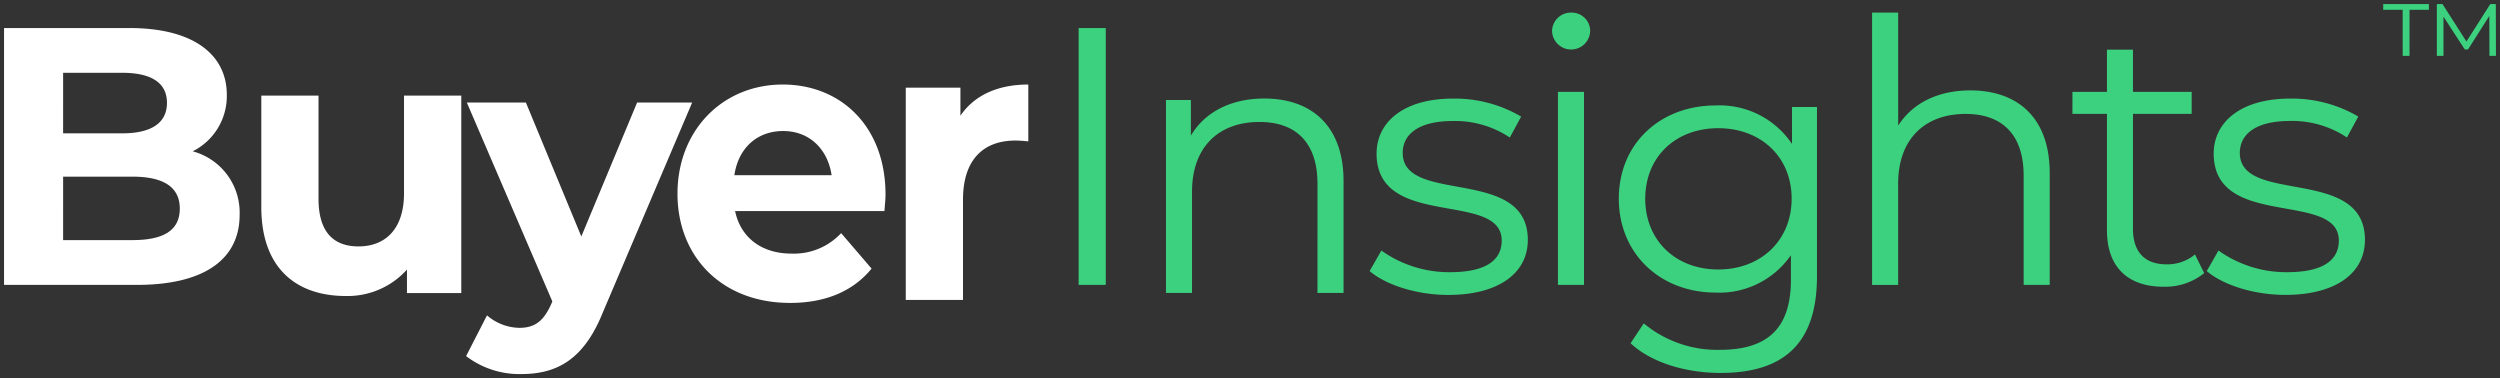
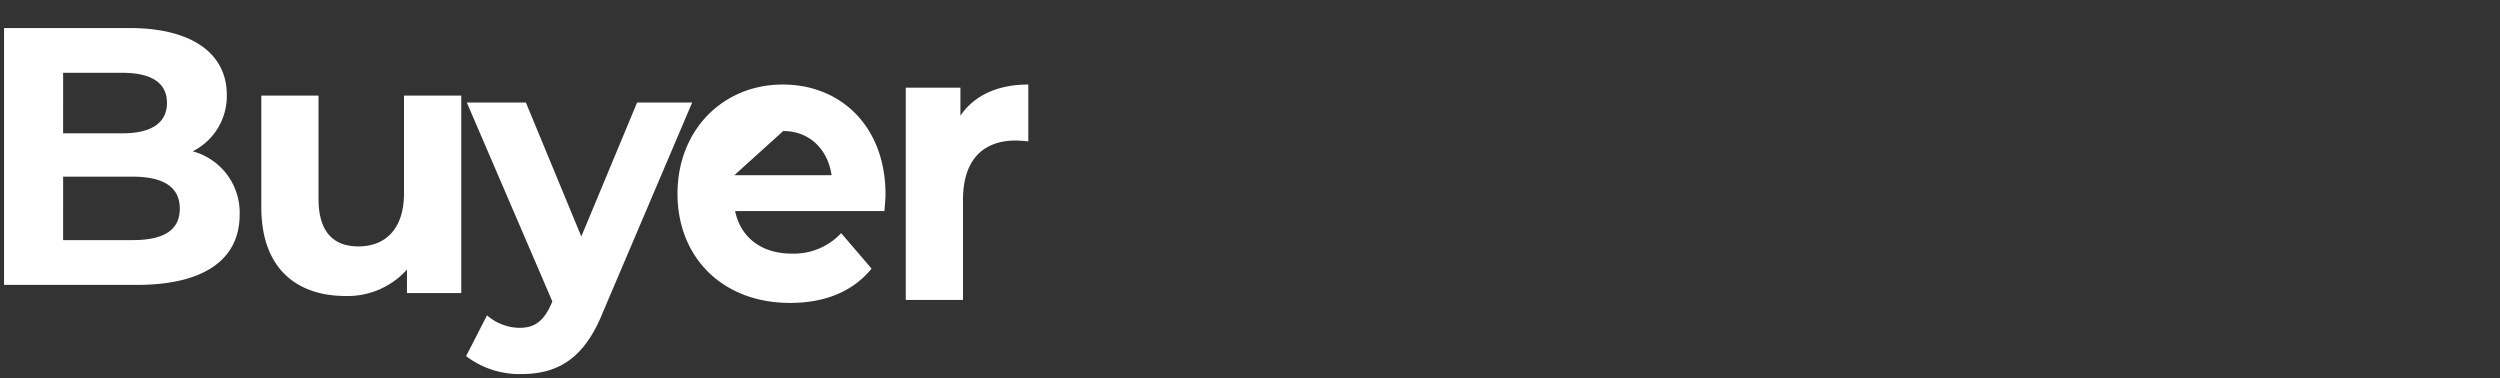
<svg xmlns="http://www.w3.org/2000/svg" width="308.46" height="46.653" viewBox="0 0 308.46 46.653">
  <rect x="0" y="0" width="308.46" height="46.653" fill="#333333" stroke="none" />
  <g id="Buyer_Insights_Reversed" data-name="Buyer Insights Reversed" transform="translate(0.5 0.5)">
-     <path id="Union_5" data-name="Union 5" d="M57.01,40.476l2.579-5.026a6.261,6.261,0,0,0,3.986,1.539c1.946,0,3.03-.857,3.983-3.034l.092-.227L57.1,9.193h7.288l6.837,16.525L78.108,9.193H84.9l-11,25.846c-2.356,5.888-5.7,7.653-10.1,7.653A10.832,10.832,0,0,1,57.01,40.476ZM83.091,20.442c0-7.829,5.569-13.473,12.993-13.473,7.153,0,12.674,5.158,12.674,13.57,0,.581-.088,1.41-.132,2.042H90.2c.678,3.257,3.257,5.249,6.968,5.249a7.963,7.963,0,0,0,6.116-2.527l3.755,4.378c-2.26,2.771-5.658,4.233-10.05,4.233C88.569,33.914,83.091,28.221,83.091,20.442Zm7.017-2.288h12c-.5-3.3-2.807-5.449-5.972-5.449C92.915,12.705,90.606,14.8,90.108,18.154Zm21.149,15.393V7.359H118v3.457c1.722-2.532,4.62-3.847,8.376-3.847V13.98c-.59-.051-1.041-.1-1.587-.1-3.891,0-6.47,2.289-6.47,7.3V33.547ZM31.742,22.1V8.336H38.8V21.06c0,4.072,1.814,5.882,4.936,5.882,3.257,0,5.613-2.081,5.613-6.564V8.336h7.065V32.7h-6.7V29.8a9.846,9.846,0,0,1-7.563,3.261C36.044,33.057,31.742,29.618,31.742,22.1ZM0,31.69V0H15.484c7.922,0,12,3.3,12,8.237a7.62,7.62,0,0,1-4.21,6.972,7.825,7.825,0,0,1,5.793,7.831c0,5.481-4.345,8.65-12.674,8.65Zm7.288-5.526h8.556c3.8,0,5.84-1.176,5.84-3.89,0-2.672-2.037-3.94-5.84-3.94H7.288Zm0-13.173H14.58c3.572,0,5.521-1.267,5.521-3.759s-1.95-3.712-5.521-3.712H7.288Z" transform="translate(0 2.961)" fill="#fff" stroke="rgba(0,0,0,0)" stroke-width="1" />
-     <path id="Union_6" data-name="Union 6" d="M68.1,41.847,69.728,39.4A14.184,14.184,0,0,0,79.1,42.664c6.021,0,8.784-2.763,8.784-8.648v-3.03A10.73,10.73,0,0,1,78.6,35.6c-6.791,0-11.95-4.753-11.95-11.59s5.16-11.5,11.95-11.5a10.755,10.755,0,0,1,9.418,4.753V12.7H91.1V33.61c0,8.2-4.028,11.905-11.9,11.905C74.848,45.515,70.59,44.2,68.1,41.847Zm1.81-17.835c0,5.159,3.756,8.736,9.008,8.736s9.055-3.577,9.055-8.736-3.8-8.694-9.055-8.694S69.912,18.851,69.912,24.013Zm69.281,8.935,1.448-2.535a14.409,14.409,0,0,0,8.465,2.671c4.53,0,6.384-1.539,6.384-3.9,0-6.2-15.439-1.312-15.439-10.731,0-3.892,3.353-6.787,9.419-6.787a16.136,16.136,0,0,1,8.421,2.216l-1.4,2.581a12.209,12.209,0,0,0-7.017-2.038c-4.3,0-6.2,1.675-6.2,3.94,0,6.428,15.439,1.582,15.439,10.727,0,4.122-3.616,6.793-9.821,6.793C144.943,35.89,141.139,34.622,139.193,32.947Zm-103.286,0,1.447-2.535a14.409,14.409,0,0,0,8.466,2.671c4.529,0,6.383-1.539,6.383-3.9,0-6.2-15.439-1.312-15.439-10.731,0-3.892,3.349-6.787,9.418-6.787A16.11,16.11,0,0,1,54.6,13.887l-1.4,2.581a12.187,12.187,0,0,0-7.014-2.038c-4.3,0-6.2,1.675-6.2,3.94,0,6.428,15.436,1.582,15.436,10.727,0,4.122-3.621,6.793-9.825,6.793C41.653,35.89,37.853,34.622,35.907,32.947Zm-6.436,2.7V22.158c0-5.025-2.623-7.609-7.153-7.609-5.116,0-8.326,3.169-8.326,8.606V35.647H10.775V11.839h3.078v4.39c1.719-2.9,4.937-4.573,9.056-4.573,5.794,0,9.778,3.349,9.778,10.187v13.8Zm97.409-7.7v-14.4h-4.259V10.838h4.259V5.63h3.209v5.207h7.245v2.715H130.09v14.22c0,2.8,1.452,4.342,4.123,4.342a5.321,5.321,0,0,0,3.53-1.22l1.132,2.306a7.656,7.656,0,0,1-5.025,1.678C129.364,34.877,126.88,32.342,126.88,27.951ZM116.6,34.65V21.157c0-5.024-2.628-7.6-7.158-7.6-5.112,0-8.326,3.171-8.326,8.6v12.5H97.9V1.057h3.218V15c1.763-2.763,4.889-4.346,8.916-4.346,5.794,0,9.781,3.349,9.781,10.187V34.65Zm-57.459,0V10.838h3.214V34.65ZM0,34.65V2.959H3.35V34.65ZM174.072,6.392l-.016-4.928-2.632,4.142h-.391L168.4,1.555V6.392h-.818V0h.694l2.959,4.621L174.179,0h.678l.016,6.392Zm-10.706,0V.71h-2.4V0H166.6V.71H164.21V6.392ZM58.412,3.322a2.319,2.319,0,0,1,2.353-2.265,2.282,2.282,0,0,1,2.353,2.216,2.353,2.353,0,0,1-4.705.048Z" transform="translate(132.586)" fill="#3bd17e" stroke="rgba(0,0,0,0)" stroke-width="1" />
+     <path id="Union_5" data-name="Union 5" d="M57.01,40.476l2.579-5.026a6.261,6.261,0,0,0,3.986,1.539c1.946,0,3.03-.857,3.983-3.034l.092-.227L57.1,9.193h7.288l6.837,16.525L78.108,9.193H84.9l-11,25.846c-2.356,5.888-5.7,7.653-10.1,7.653A10.832,10.832,0,0,1,57.01,40.476ZM83.091,20.442c0-7.829,5.569-13.473,12.993-13.473,7.153,0,12.674,5.158,12.674,13.57,0,.581-.088,1.41-.132,2.042H90.2c.678,3.257,3.257,5.249,6.968,5.249a7.963,7.963,0,0,0,6.116-2.527l3.755,4.378c-2.26,2.771-5.658,4.233-10.05,4.233C88.569,33.914,83.091,28.221,83.091,20.442Zm7.017-2.288h12c-.5-3.3-2.807-5.449-5.972-5.449Zm21.149,15.393V7.359H118v3.457c1.722-2.532,4.62-3.847,8.376-3.847V13.98c-.59-.051-1.041-.1-1.587-.1-3.891,0-6.47,2.289-6.47,7.3V33.547ZM31.742,22.1V8.336H38.8V21.06c0,4.072,1.814,5.882,4.936,5.882,3.257,0,5.613-2.081,5.613-6.564V8.336h7.065V32.7h-6.7V29.8a9.846,9.846,0,0,1-7.563,3.261C36.044,33.057,31.742,29.618,31.742,22.1ZM0,31.69V0H15.484c7.922,0,12,3.3,12,8.237a7.62,7.62,0,0,1-4.21,6.972,7.825,7.825,0,0,1,5.793,7.831c0,5.481-4.345,8.65-12.674,8.65Zm7.288-5.526h8.556c3.8,0,5.84-1.176,5.84-3.89,0-2.672-2.037-3.94-5.84-3.94H7.288Zm0-13.173H14.58c3.572,0,5.521-1.267,5.521-3.759s-1.95-3.712-5.521-3.712H7.288Z" transform="translate(0 2.961)" fill="#fff" stroke="rgba(0,0,0,0)" stroke-width="1" />
  </g>
</svg>